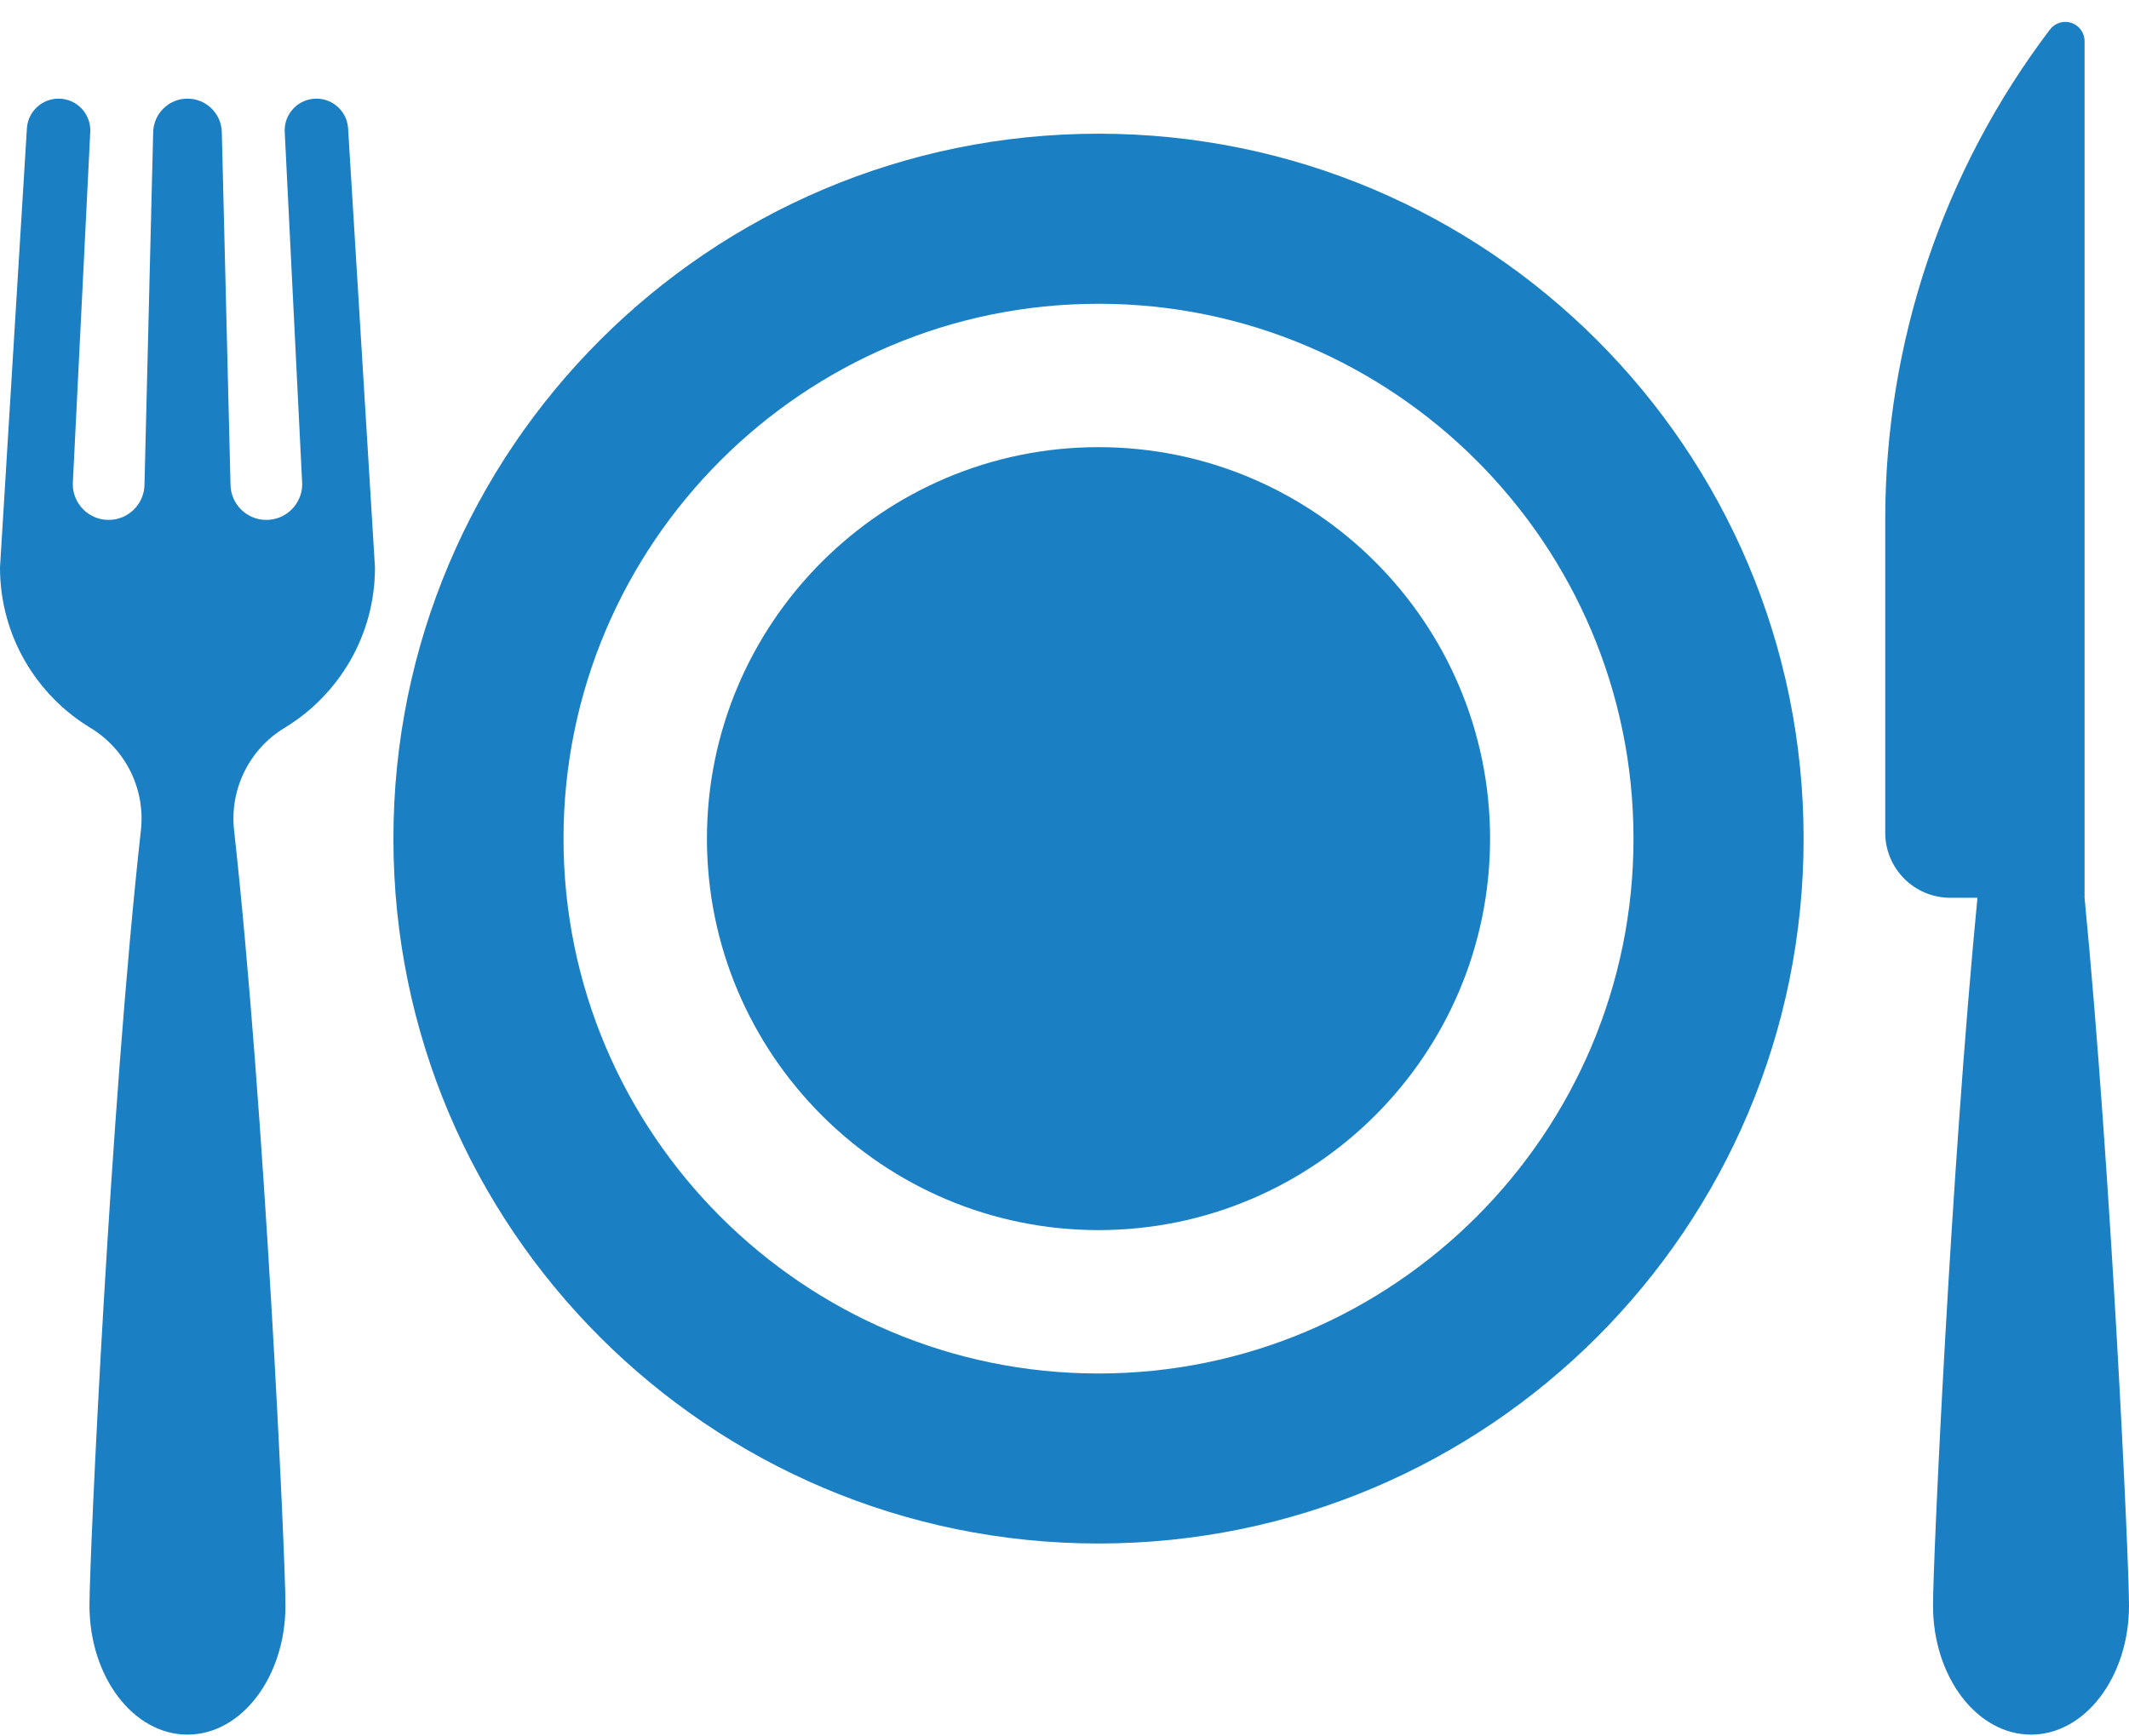
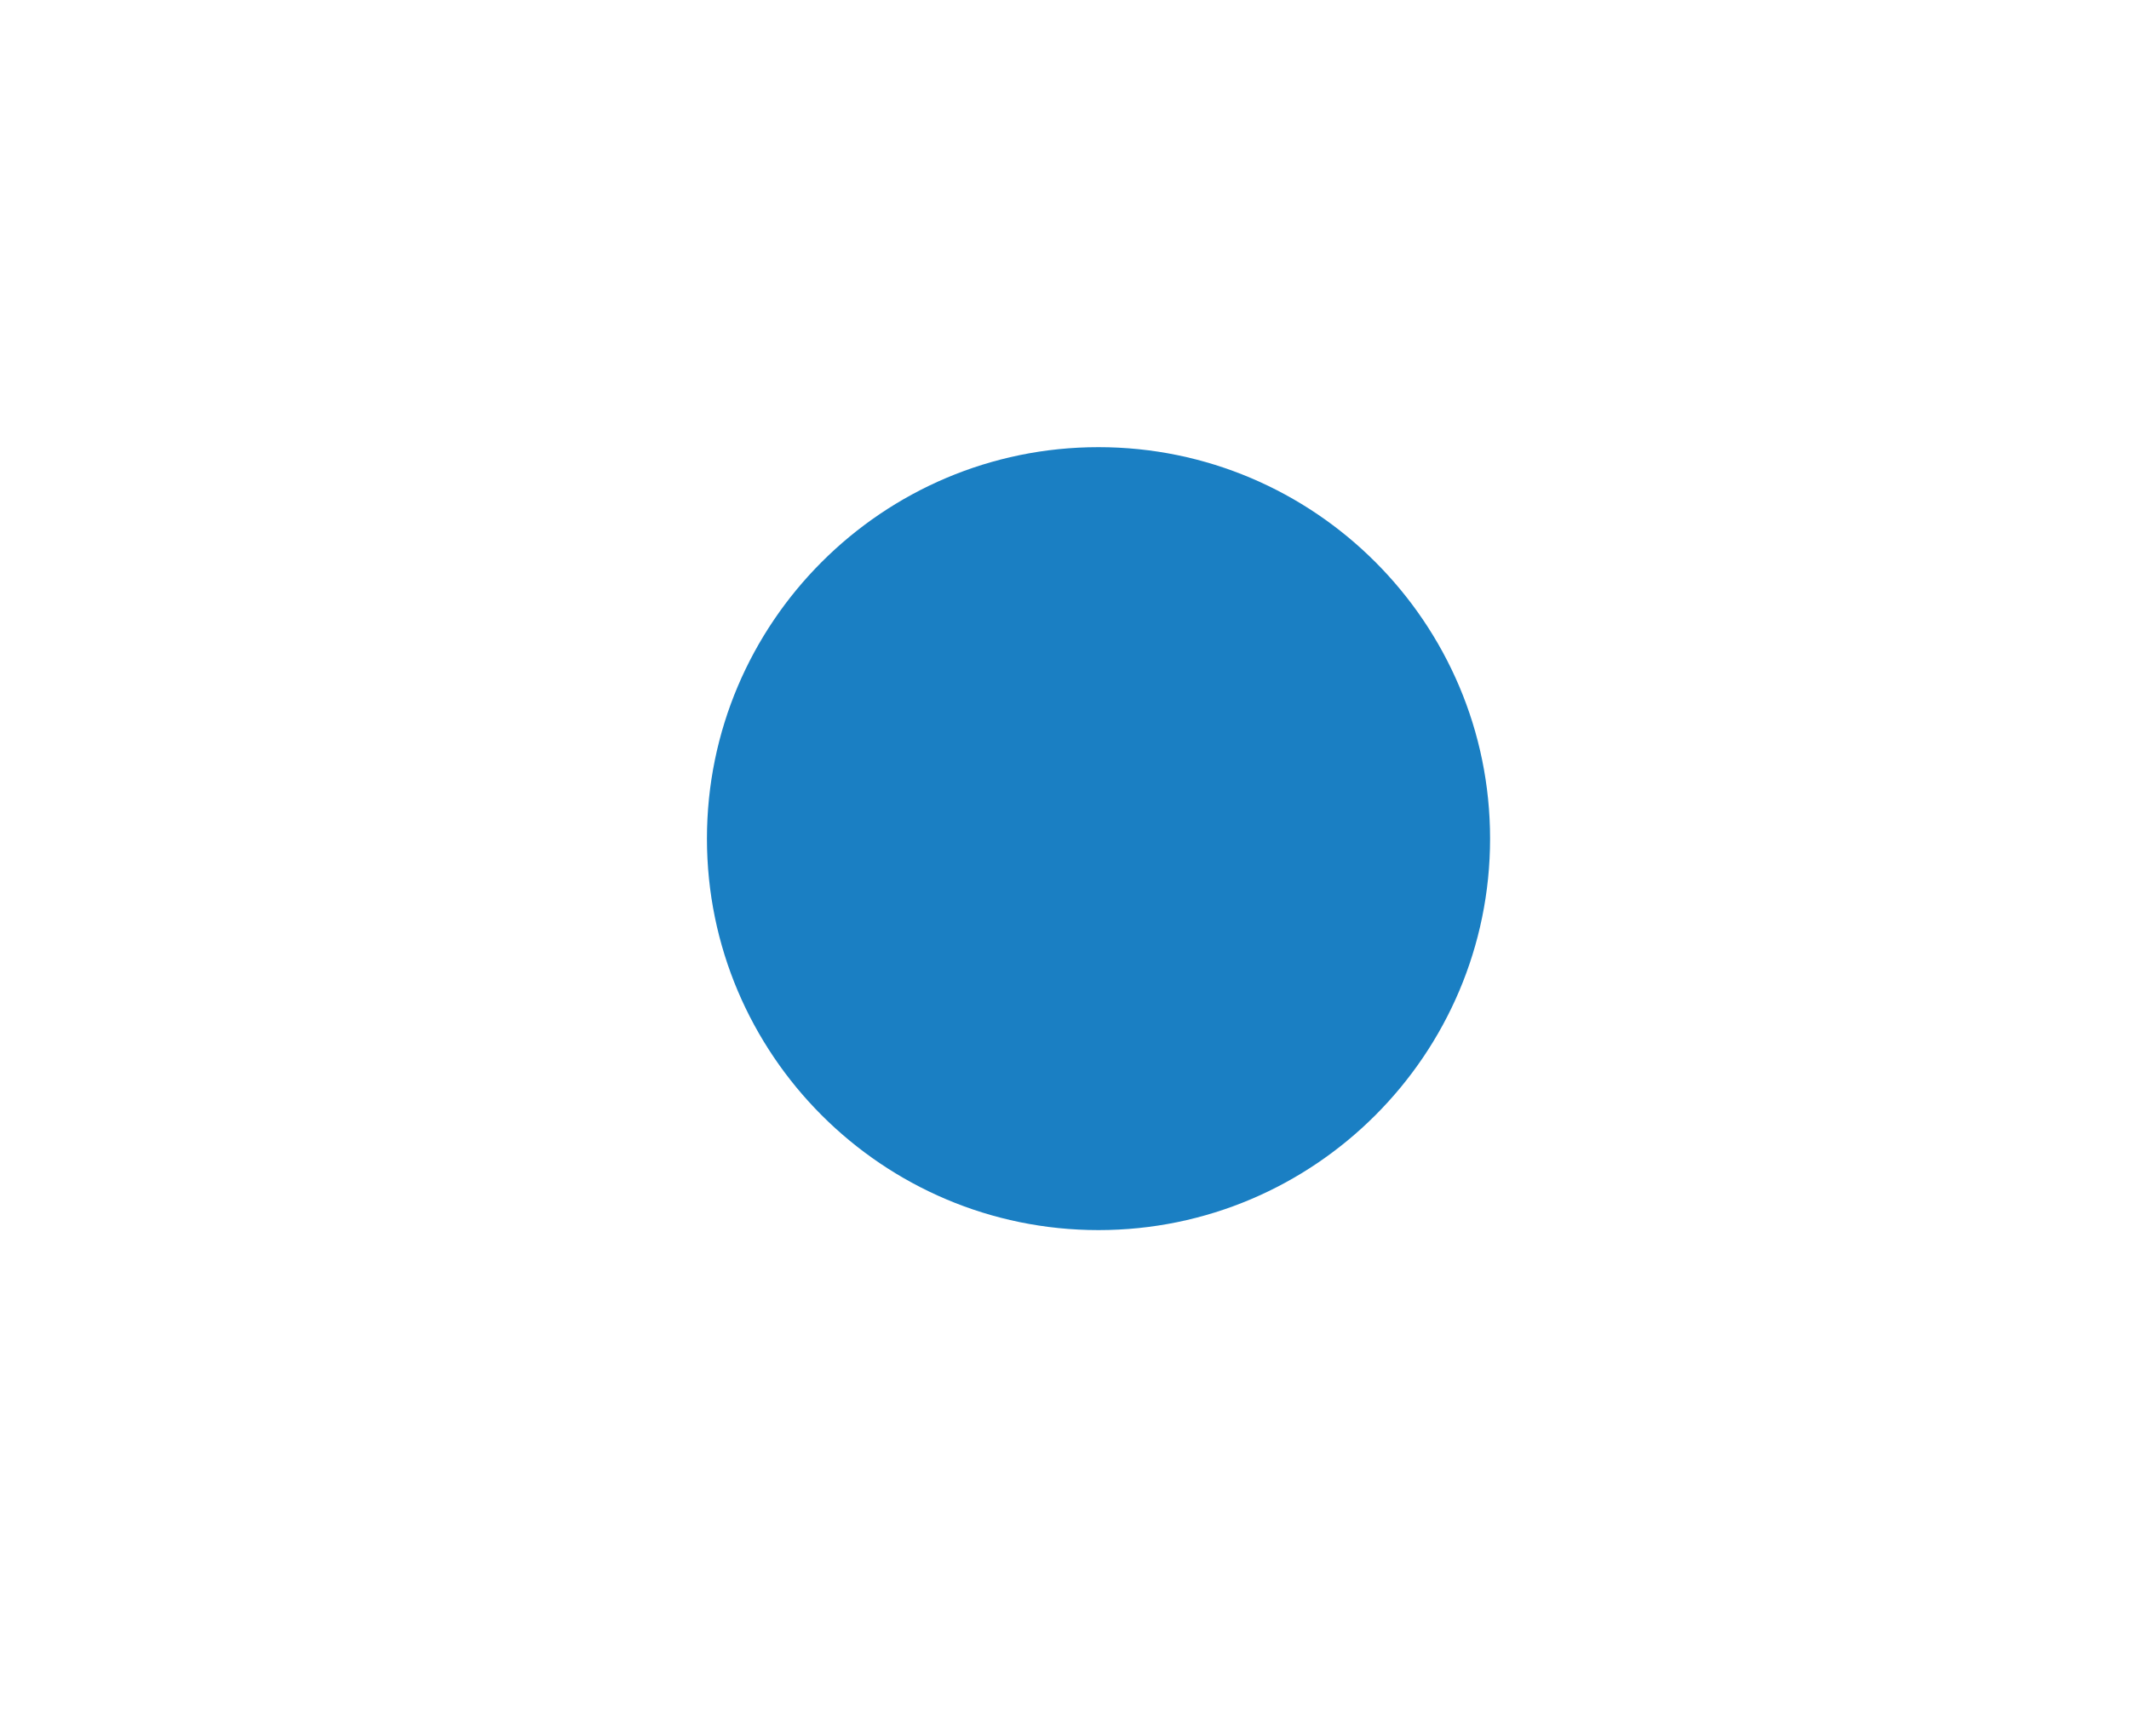
<svg xmlns="http://www.w3.org/2000/svg" width="38" height="31" viewBox="0 0 38 31" fill="none">
-   <path d="M19.607 2.387C12.657 2.387 7.022 8.022 7.022 14.972C7.022 21.922 12.657 27.556 19.607 27.556C26.557 27.556 32.192 21.922 32.192 14.972C32.192 8.022 26.557 2.387 19.607 2.387ZM19.607 24.521C14.342 24.521 10.058 20.237 10.058 14.972C10.058 9.707 14.342 5.423 19.607 5.423C24.872 5.423 29.156 9.707 29.156 14.972C29.156 20.237 24.872 24.521 19.607 24.521Z" fill="#1A7FC3" />
  <path d="M19.607 7.983C15.753 7.983 12.618 11.118 12.618 14.972C12.618 18.826 15.753 21.961 19.607 21.961C23.461 21.961 26.596 18.826 26.596 14.972C26.596 11.118 23.461 7.983 19.607 7.983Z" fill="#1A7FC3" />
-   <path d="M37.207 16.027V0.734C37.207 0.587 37.113 0.456 36.973 0.409C36.833 0.362 36.679 0.409 36.589 0.527C34.681 3.043 33.649 6.114 33.649 9.272V14.866C33.649 15.508 34.169 16.028 34.81 16.028H35.295C34.817 20.959 34.502 27.856 34.502 28.664C34.502 29.936 35.285 30.968 36.251 30.968C37.217 30.968 38 29.936 38 28.664C38 27.856 37.684 20.958 37.207 16.027Z" fill="#1A7FC3" />
-   <path d="M5.078 12.995C6.046 12.409 6.693 11.346 6.693 10.132L6.213 2.293C6.195 1.994 5.947 1.761 5.648 1.761C5.324 1.761 5.066 2.032 5.082 2.355L5.394 8.642C5.394 8.996 5.107 9.282 4.754 9.282C4.401 9.282 4.114 8.996 4.114 8.642L3.959 2.358C3.95 2.026 3.679 1.761 3.346 1.761C3.014 1.761 2.743 2.026 2.734 2.358L2.579 8.642C2.579 8.996 2.292 9.282 1.939 9.282C1.585 9.282 1.299 8.996 1.299 8.642L1.611 2.355C1.627 2.032 1.369 1.761 1.045 1.761C0.746 1.761 0.498 1.994 0.48 2.293L0 10.132C0 11.346 0.647 12.409 1.615 12.995C2.245 13.377 2.596 14.09 2.515 14.822C1.968 19.747 1.597 27.788 1.597 28.664C1.597 29.936 2.38 30.968 3.346 30.968C4.312 30.968 5.095 29.936 5.095 28.664C5.095 27.788 4.724 19.747 4.178 14.822C4.097 14.091 4.448 13.377 5.078 12.995Z" fill="#1A7FC3" />
</svg>